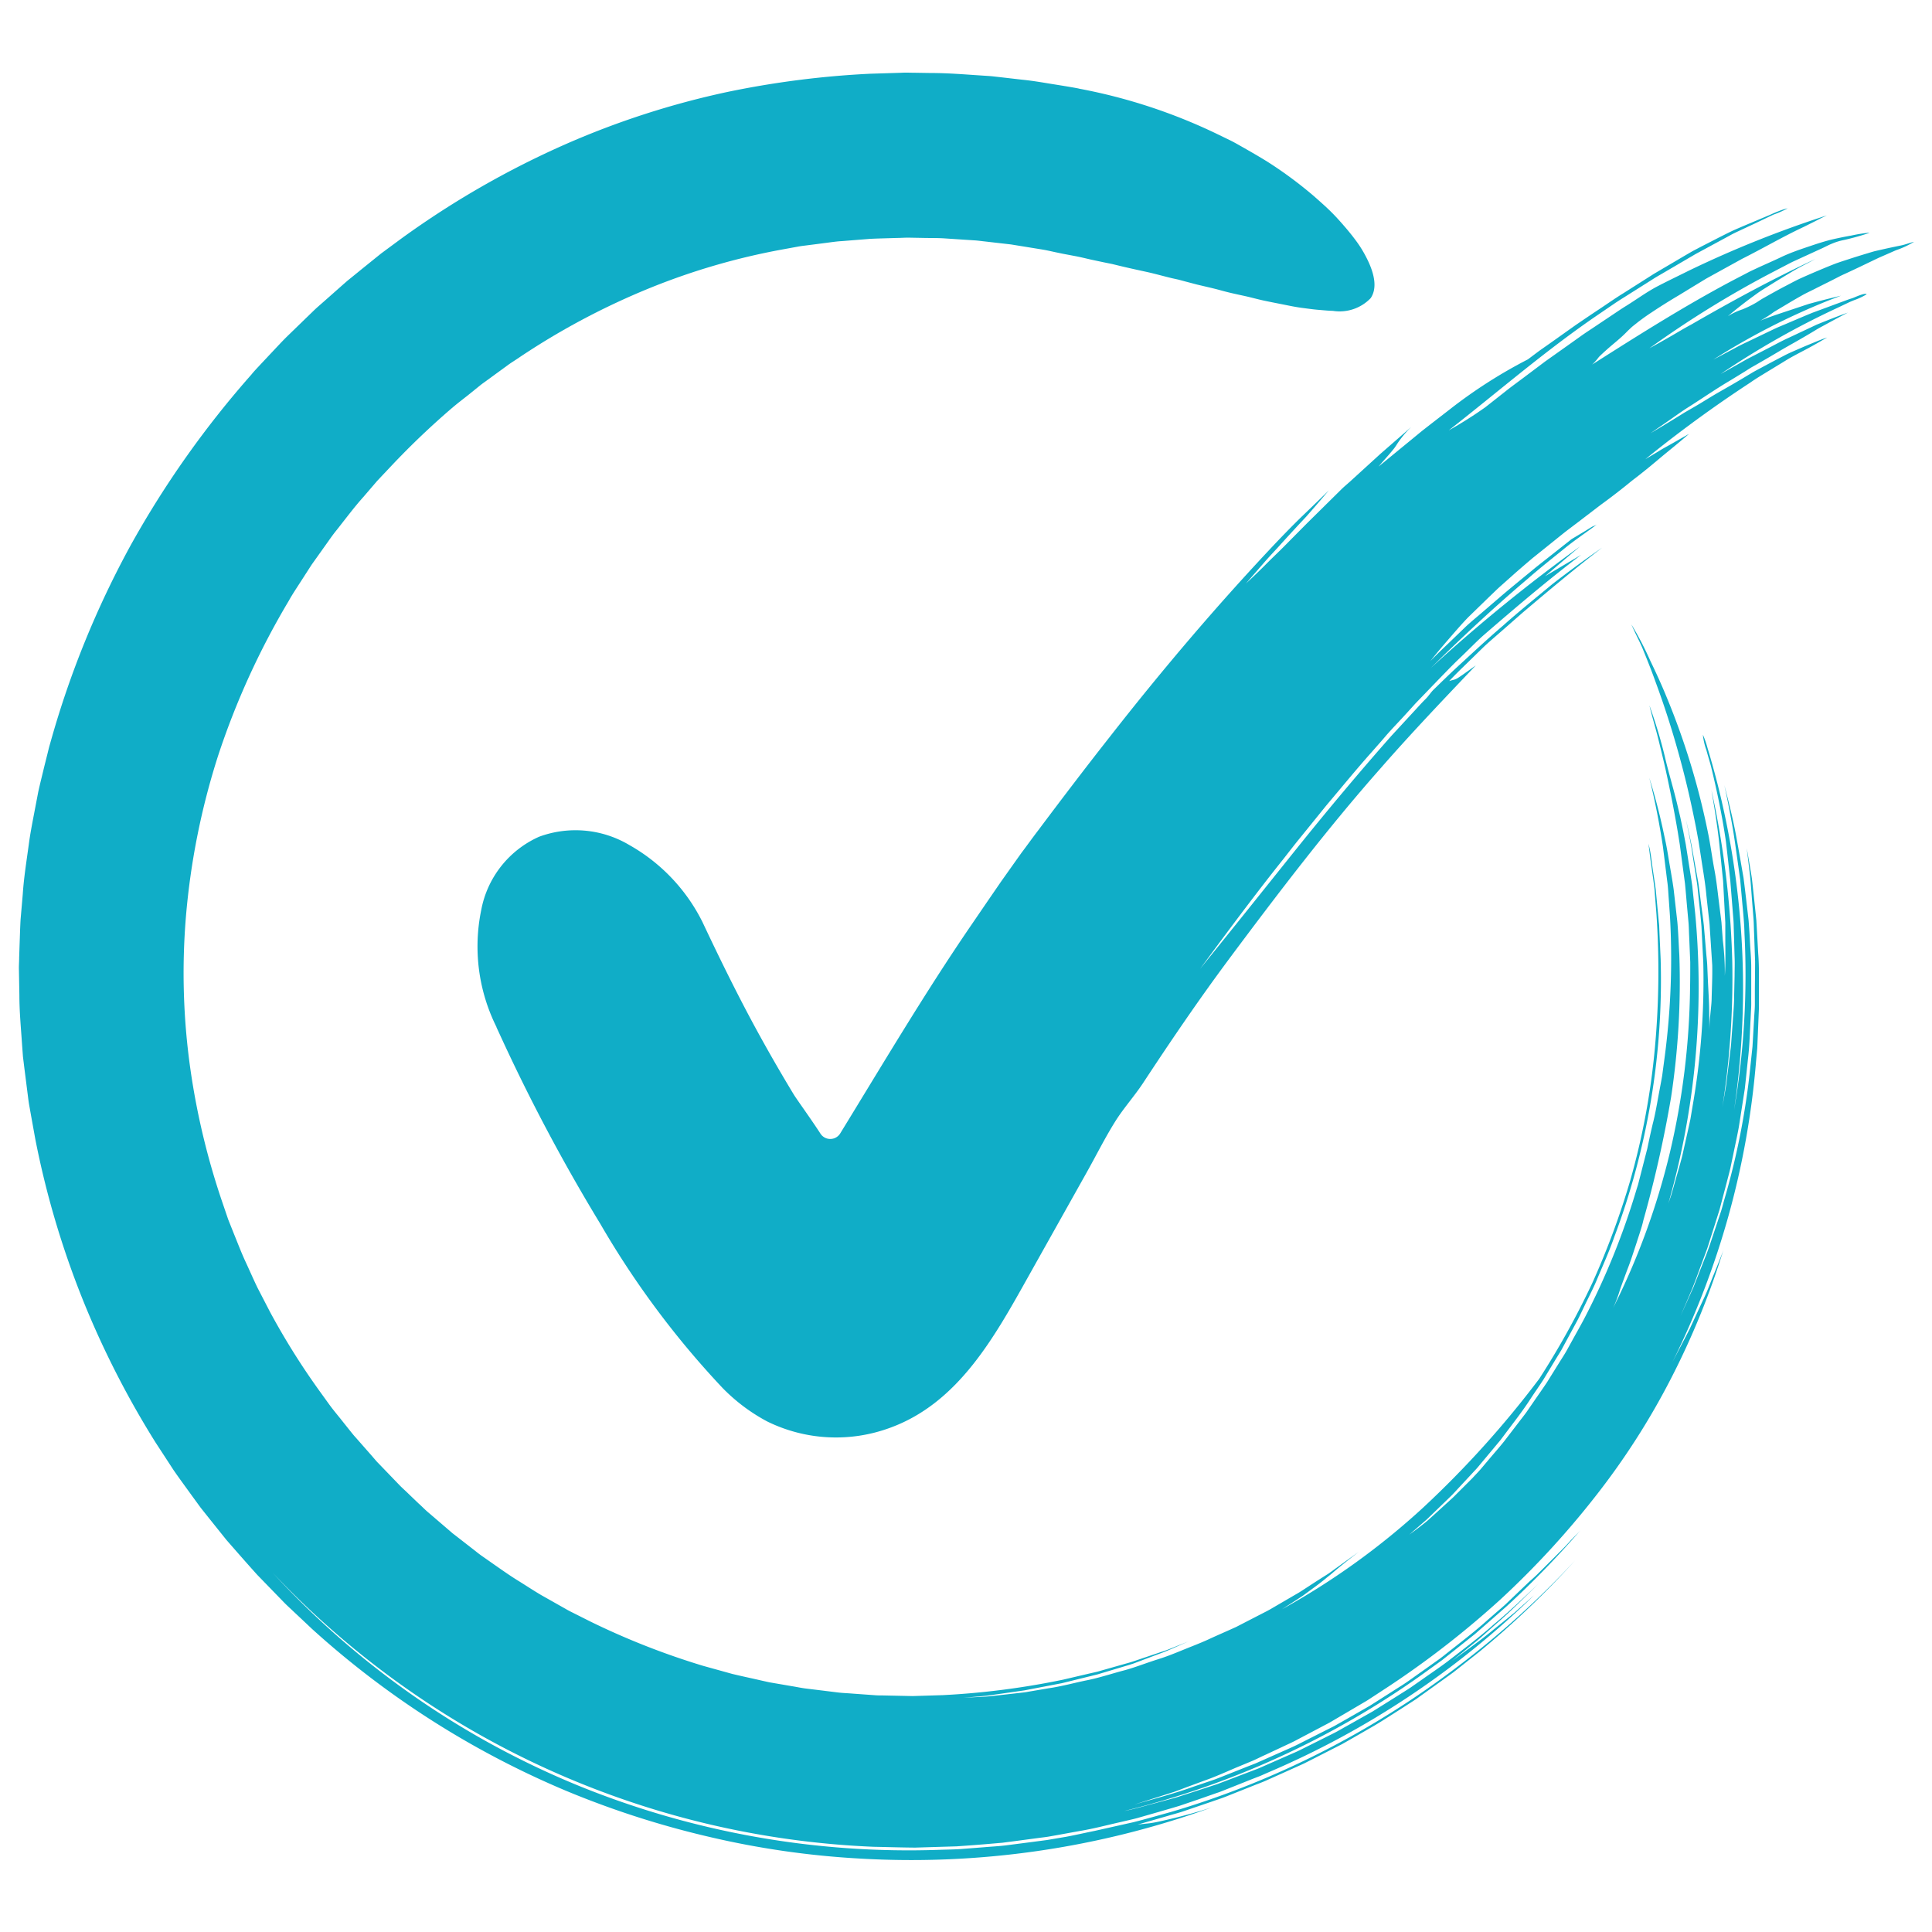
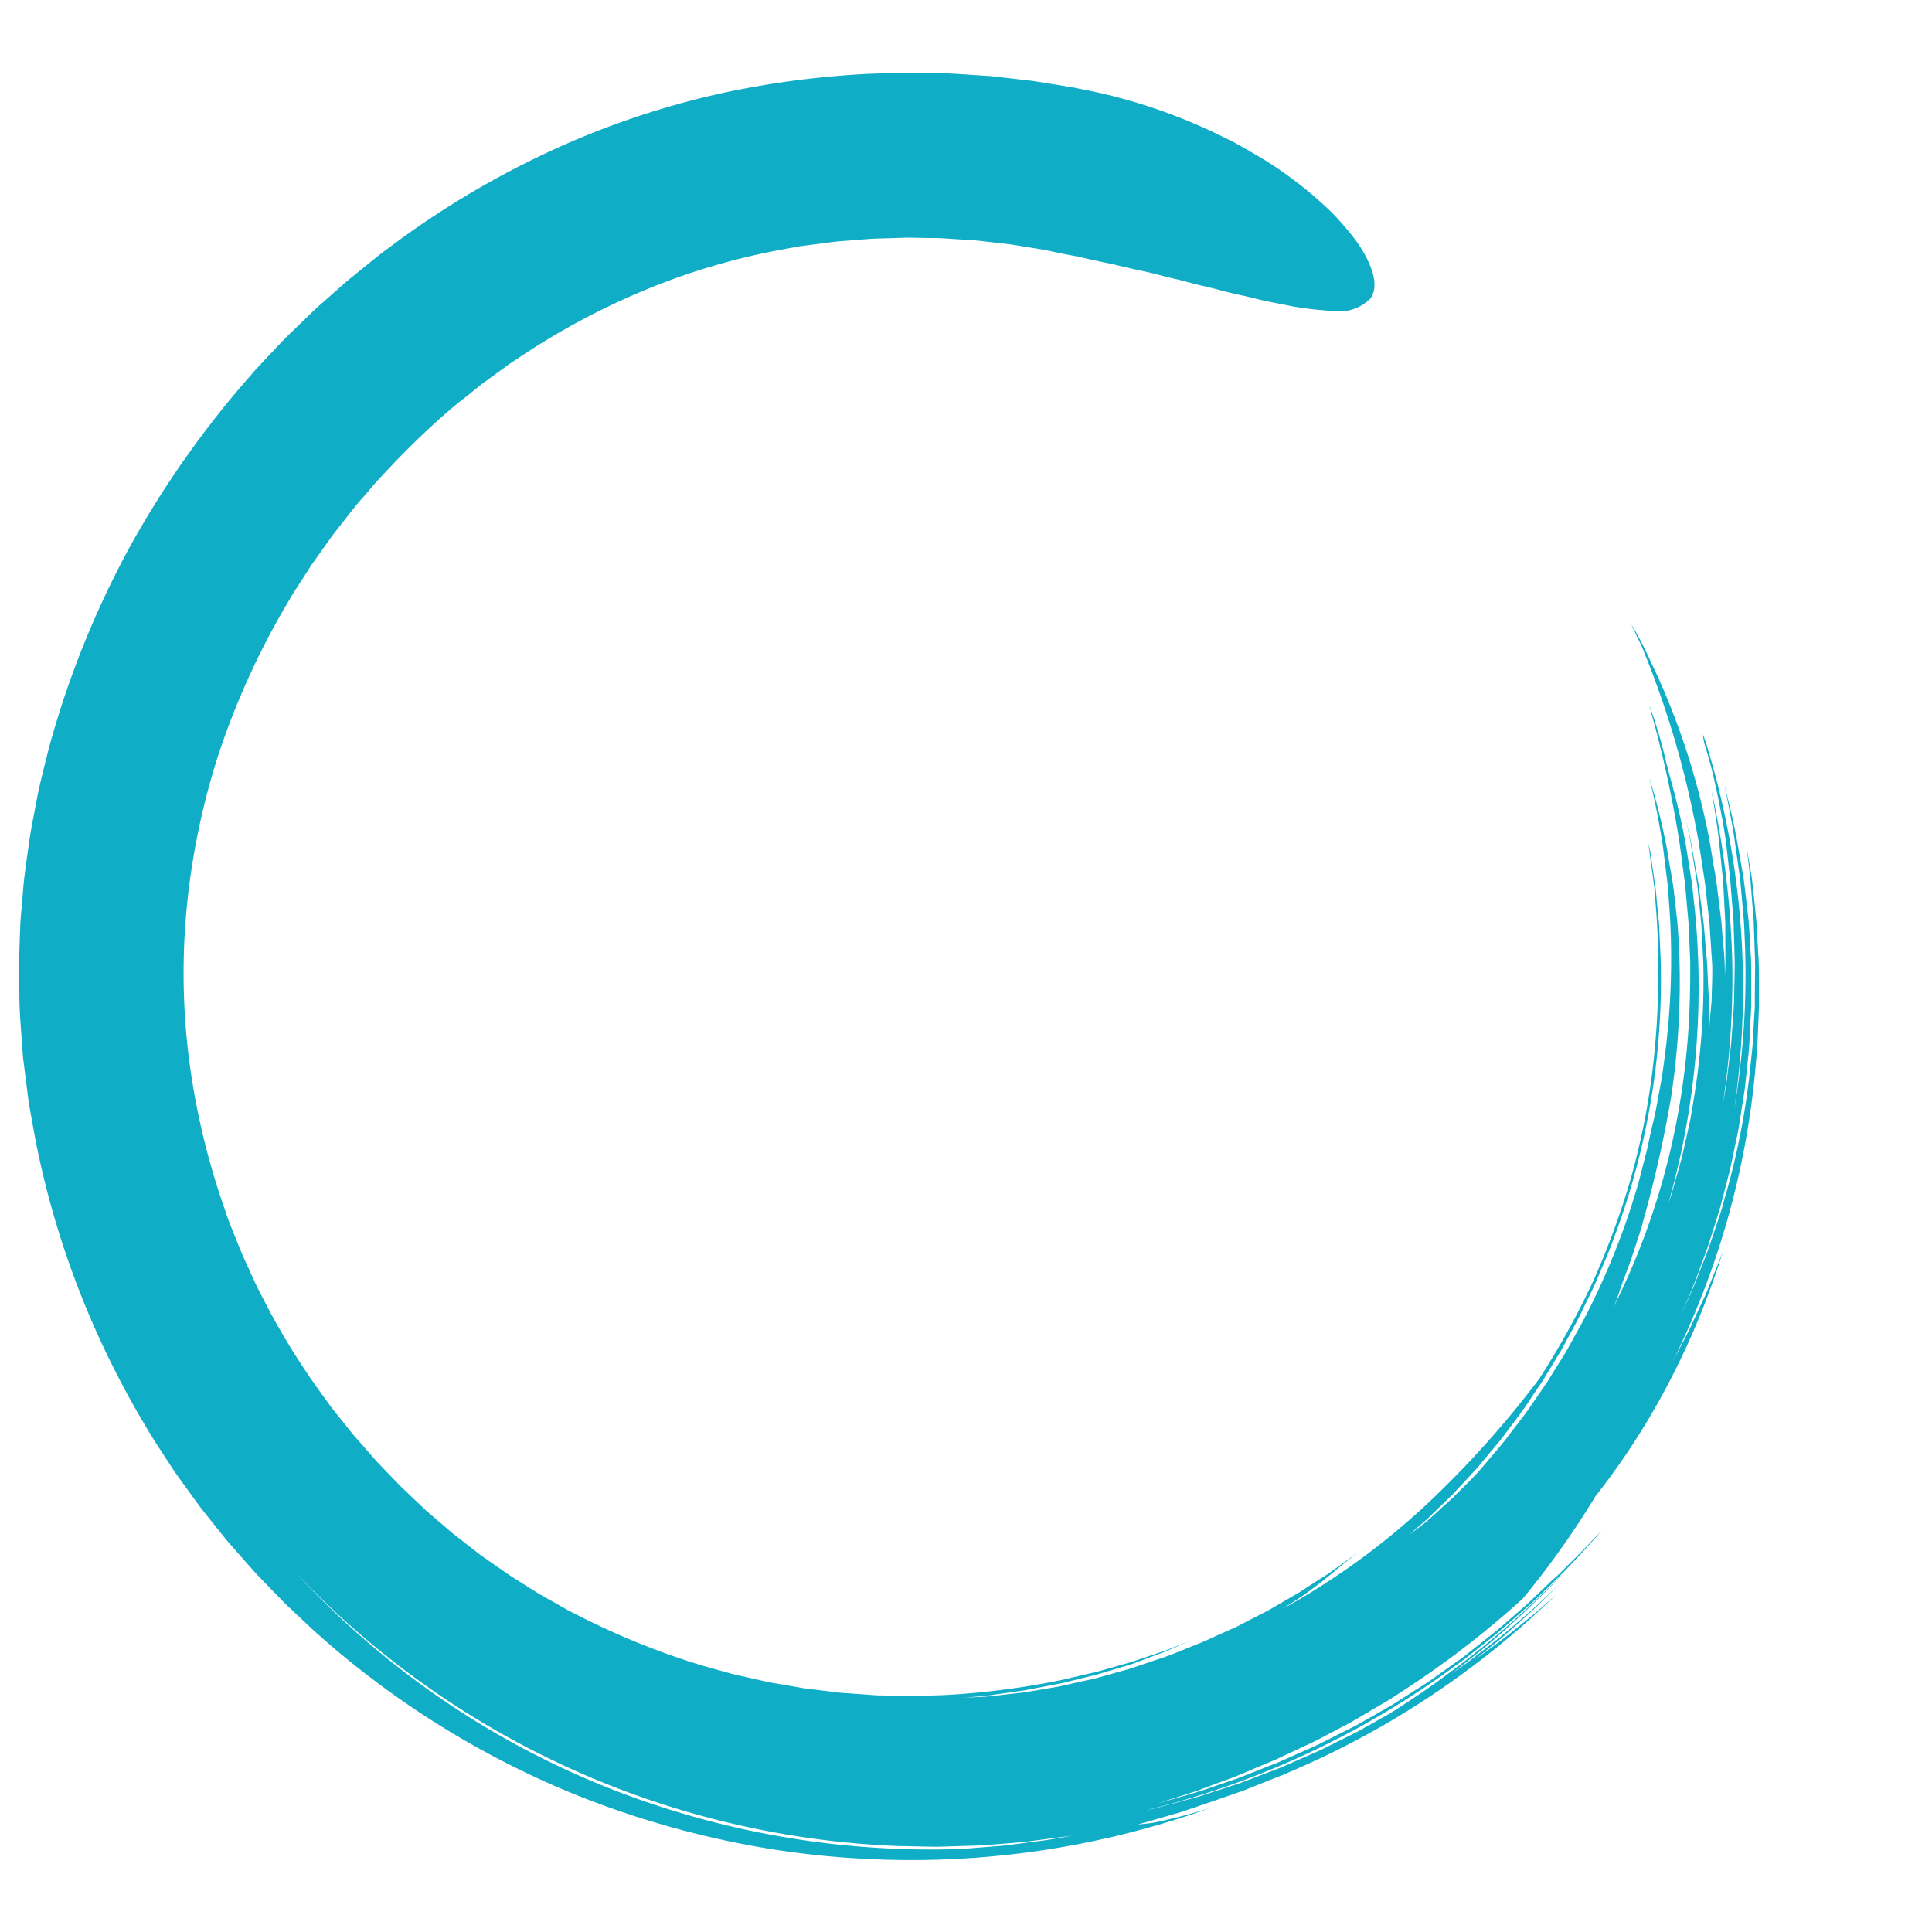
<svg xmlns="http://www.w3.org/2000/svg" width="60" height="60" viewBox="0 0 60 60">
  <g transform="translate(-312.5 -770.045)">
    <g transform="translate(313.077 772.301)">
      <g transform="translate(0)">
-         <path d="M99.267,91.243c.144.351.284.7.413,1.061q.394,1.068.7,2.166c.206.731.38,1.47.528,2.215.039.186.07.373.106.559l.087.562c.056.375.124.749.157,1.127l.06.541.031.271c.011.09.013.181.02.271l.071,1.086c.007.332-.009.671-.018,1.007,0,.157-.025.347-.042.536a5.015,5.015,0,0,0-.029.528q0-.406-.009-.819c-.009-.274-.027-.551-.039-.827l-.018-.416c-.006-.139-.024-.277-.035-.416l-.071-.834c-.032-.278-.072-.555-.107-.832l-.054-.415c-.02-.138-.048-.275-.072-.412l-.147-.819c-.054-.271-.113-.54-.177-.806.079.363.153.727.207,1.1l.087.552c.029.184.061.368.077.554.037.371.082.742.112,1.114l.057,1.12a22.742,22.742,0,0,1-.335,4.479l-.064.383c-.026.127-.055.253-.083.38l-.17.759c-.064.251-.138.5-.208.749l-.106.374c-.033.125-.081.246-.121.369a24.455,24.455,0,0,0,.837-9l-.092-.866c-.04-.287-.089-.573-.133-.86l-.068-.429-.082-.427-.09-.425-.1-.423c-.116-.485-.273-.991-.382-1.471a15.4,15.4,0,0,0-.476-1.575l.024.1c.078.316.19.682.266,1,.1.406.2.815.284,1.225q.171.8.306,1.6l.064.4.053.4.108.809c.027.271.048.542.073.813l.037.406c.011.136.012.272.019.407l.034.815c0,.272,0,.543-.006.814a23.362,23.362,0,0,1-.624,5.089,22.249,22.249,0,0,1-1.765,4.835,4.337,4.337,0,0,0,.217-.579c.071-.2.145-.4.221-.605.1-.249.181-.51.267-.768l.125-.386c.041-.128.081-.255.109-.384a36.6,36.6,0,0,0,.862-3.83,23.887,23.887,0,0,0,.255-4.406c-.02-.344-.031-.687-.061-1.027l-.115-1.015c-.046-.337-.111-.671-.165-1.006-.028-.168-.056-.335-.092-.5s-.07-.334-.108-.5c-.112-.494-.242-.982-.392-1.461.175.7.314,1.417.423,2.134l.134,1.079c.027.179.033.361.047.541l.038.542a23.352,23.352,0,0,1-.158,4.332l-.072.539c-.01.09-.027.179-.044.268l-.05.267c-.068.356-.123.714-.215,1.065q-.058.247-.112.5l-.053.251-.064.249-.128.5-.064.249-.032.124-.039.122a22.7,22.7,0,0,1-1.64,4.054c-.118.223-.244.442-.365.663l-.183.331c-.063.11-.132.215-.2.323l-.4.643c-.14.21-.286.416-.429.624l-.215.312c-.073.1-.153.2-.229.3l-.46.6c-.16.2-.326.386-.488.579l-.244.289c-.083.095-.172.185-.257.278l-.592.591-.535.488-.235.212c-.074.067-.151.123-.22.179-.14.11-.264.2-.372.278l.536-.465.511-.493.255-.247c.084-.083.163-.173.244-.259l.484-.521c.083-.085.156-.179.232-.269l.228-.273.228-.273.114-.137.107-.142c.283-.38.578-.751.834-1.15.131-.2.267-.391.395-.59l.367-.607.184-.3.168-.311.337-.622c.108-.209.205-.424.309-.635s.21-.42.3-.639c.181-.433.376-.86.529-1.3a22.69,22.69,0,0,0,1.444-8.635l-.036-.8-.008-.2c0-.067-.012-.133-.017-.2l-.038-.4-.054-.57c-.024-.189-.056-.378-.083-.567-.039-.246-.063-.537-.123-.774l-.019-.078c.021.171.043.354.068.538l.076.541.037.279c.01.093.015.187.023.28l.044.56a26.073,26.073,0,0,1-.05,4.155,22.45,22.45,0,0,1-.761,4.094,24.464,24.464,0,0,1-1.179,3.19,25.173,25.173,0,0,1-1.653,2.984,30.634,30.634,0,0,1-3.606,4,22.674,22.674,0,0,1-4.378,3.152c.27-.175.485-.31.653-.424l.382-.28c.188-.14.261-.2.322-.251s.114-.089.249-.205.361-.3.773-.62l-.682.491c-.089.062-.179.134-.281.2l-.316.2-.334.217c-.114.074-.227.151-.348.217l-.7.408c-.112.068-.225.126-.334.181l-.311.16-.5.258-.285.128c-.179.08-.379.167-.544.244s-.345.15-.52.22c-.35.137-.7.294-1.073.41s-.724.259-1.082.353-.738.222-1.127.3-.785.191-1.2.25l-.624.106c-.105.021-.213.03-.322.043l-.328.037c-.22.024-.443.052-.671.072l-.694.036.469-.041.225-.02c.074-.007.146-.02.217-.029l.8-.114.185-.026.179-.035.346-.066.64-.123,1.1-.271.978-.293.138-.044.128-.048.237-.09.431-.162c.282-.1.551-.23.914-.388l-.317.127-.212.085c-.075.031-.156.063-.243.09l-.555.188c-.2.065-.4.141-.6.194l-.61.173-.29.083-.276.063-.8.187a24.441,24.441,0,0,1-3.721.478l-.941.029-.942-.02c-.078,0-.157,0-.235-.007l-.235-.017-.47-.034c-.157-.013-.314-.017-.47-.038l-.468-.058-.468-.057c-.156-.018-.31-.052-.465-.077l-.465-.08-.232-.04c-.077-.016-.153-.034-.23-.051-.306-.071-.614-.135-.92-.209l-.909-.252a23.312,23.312,0,0,1-3.5-1.376l-.386-.194c-.128-.066-.26-.126-.384-.2l-.754-.426c-.249-.147-.49-.307-.736-.459s-.482-.32-.719-.485l-.355-.249c-.12-.08-.23-.175-.345-.262l-.342-.266-.171-.133-.086-.066-.082-.071-.656-.563c-.112-.091-.211-.2-.317-.292l-.313-.3c-.1-.1-.206-.189-.3-.29l-.289-.3-.289-.3c-.048-.051-.1-.1-.143-.152l-.136-.158-.482-.548c-.075-.081-.15-.178-.234-.283l-.272-.341c-.1-.124-.206-.251-.311-.395l-.331-.459a22.288,22.288,0,0,1-1.509-2.414l-.389-.751c-.127-.261-.245-.535-.374-.812s-.24-.571-.361-.867l-.18-.452-.16-.47a22.765,22.765,0,0,1-1.012-4.187,21.224,21.224,0,0,1-.139-4.754,22.554,22.554,0,0,1,1-4.994,24.085,24.085,0,0,1,2.19-4.8c.107-.194.231-.378.351-.565l.36-.559.385-.541c.13-.179.252-.364.392-.535.275-.346.536-.7.831-1.029l.429-.5.45-.477A24.662,24.662,0,0,1,62.3,83.8c.162-.138.331-.268.5-.4l.247-.2c.083-.066.163-.134.249-.194l.508-.37.252-.184c.084-.061.173-.115.258-.172a22.511,22.511,0,0,1,4.182-2.228,20.934,20.934,0,0,1,4.047-1.174l.476-.087c.078-.016.157-.026.237-.036l.236-.03.464-.06c.153-.02.3-.042.454-.05l.874-.07c.284-.014.56-.018.827-.028.134,0,.265-.012.394-.009l.381.007c.25.007.49,0,.721.016l.663.044.31.02c.1.01.2.023.293.033l.54.062.246.028.228.037.746.121c.2.034.355.074.459.094l.157.033.453.086c.15.03.3.067.444.1l.439.093.218.044.214.052c.284.069.566.13.842.19s.542.137.807.2l.2.044.193.052.381.1c.252.061.5.114.737.18s.471.117.7.166.44.11.652.155.417.084.611.123.379.077.557.1.349.048.511.061.309.029.45.032a1.338,1.338,0,0,0,1.173-.393c.2-.291.148-.729-.144-1.287a3.688,3.688,0,0,0-.265-.436q-.159-.221-.362-.46c-.136-.158-.283-.326-.449-.491s-.35-.327-.546-.5a12.819,12.819,0,0,0-1.352-1.009c-.255-.164-.526-.319-.807-.48-.141-.079-.283-.163-.431-.237l-.454-.22A17.118,17.118,0,0,0,81.8,73.885l-.025-.005c-.02-.009-.3-.058-.82-.141-.258-.04-.573-.1-.946-.137l-.6-.069-.329-.037c-.113-.011-.23-.016-.349-.025-.478-.03-1.007-.077-1.583-.077l-.441-.007c-.15,0-.3-.009-.457,0l-.964.03a28.505,28.505,0,0,0-4.427.565,26.04,26.04,0,0,0-5.04,1.628,27.742,27.742,0,0,0-5.1,2.933L60.1,79l-.6.484-.3.244-.152.123-.147.129-.588.52c-.1.088-.2.173-.294.263l-.284.275-.57.553c-.188.187-.367.385-.551.578l-.274.292c-.092.1-.184.194-.269.3a30.029,30.029,0,0,0-3.752,5.307,29.034,29.034,0,0,0-2.472,6.061l-.057.2-.049.2-.1.4c-.063.264-.13.526-.188.79l-.152.795c-.05.264-.1.528-.136.794-.071.531-.158,1.058-.193,1.588l-.068.79c-.015.263-.021.526-.031.788l-.013.392c0,.13-.012.26-.007.39q.007.39.014.777c0,.516.05,1.026.083,1.531l.028.378.046.374.094.742c.017.123.029.247.05.367l.064.361.129.715a27.627,27.627,0,0,0,1.574,5.232,28.252,28.252,0,0,0,2.157,4.185l.566.868c.19.275.384.536.567.791l.272.373.277.348.523.653c.35.4.671.768.962,1.089l.793.817c.111.118.223.215.319.308l.259.243.318.3a27.719,27.719,0,0,0,7.895,5.033,28.17,28.17,0,0,0,4.479,1.439,26.859,26.859,0,0,0,4.64.666,27.437,27.437,0,0,0,10.93-1.586,17.4,17.4,0,0,1-1.707.453c-.228.046-.269.039-.59.078l.952-.274c.156-.047.313-.086.465-.138l.454-.154.448-.153c.148-.053.3-.1.442-.158l.861-.343c.117-.048.254-.094.393-.159l.447-.2.476-.214c.08-.036.16-.071.239-.109l.23-.116.936-.477c.306-.172.61-.349.913-.523s.581-.358.87-.541l.431-.278.108-.07.1-.074.209-.149c.278-.2.559-.4.834-.6l.807-.639a28.244,28.244,0,0,0,2.976-2.84,27.908,27.908,0,0,1-3.635,3.288,27.505,27.505,0,0,1-8.909,4.526c-.394.108-.786.223-1.182.322l-1.195.268c-.3.06-.585.127-.892.184l-.59.1-.594.078-.683.088c-.229.028-.46.039-.691.059l-.693.054c-.231.017-.462.017-.692.026a27.194,27.194,0,0,1-11.173-1.981,26.553,26.553,0,0,1-9.528-6.629,27.193,27.193,0,0,0,18.672,8.516c.429.008.858.022,1.286.025l1.286-.039c.512-.035.9-.066,1.279-.1l.144-.012.145-.019.3-.039.683-.091c.106-.014.212-.025.317-.043l.315-.056.63-.115c.422-.068.835-.179,1.252-.273l.335-.078c.1-.023.195-.046.287-.074l.617-.177c.246-.072.37-.106.616-.181l.575-.195.571-.2c.1-.031.192-.069.286-.107l.282-.112.546-.218.258-.1.241-.106a26.949,26.949,0,0,0,8.253-5.5l-.613.543c-.21.174-.424.344-.636.515-.418.35-.866.661-1.3.982l.7-.566c.119-.093.231-.193.343-.293l.337-.3c.458-.391.878-.822,1.309-1.241-.453.426-.9.86-1.378,1.254-.464.413-.962.784-1.452,1.164-.248.187-.506.359-.759.538l-.381.266c-.129.086-.262.166-.392.25l-.787.493-.809.456c-.136.074-.268.155-.407.224l-.415.208-.415.207c-.139.068-.275.141-.418.2l-.849.373-.212.093c-.071.031-.144.056-.216.084l-.433.165-.433.165-.217.082-.22.072-.88.286c-.074.023-.146.049-.221.069l-.223.061-.446.121c-.3.078-.593.168-.9.226a27.068,27.068,0,0,0,9.153-4.169l.709-.51.684-.543.342-.272.329-.287.657-.576a29.026,29.026,0,0,0,2.3-2.368c-.1.114-.227.231-.331.345-.13.148-.271.286-.41.426l-.425.424-.213.211c-.072.069-.148.135-.221.2l-.628.6c-.1.1-.214.2-.323.291l-.328.286c-.431.389-.895.738-1.35,1.1-.112.091-.231.174-.35.258l-.354.252c-.238.165-.468.341-.715.491l-.731.466c-.061.038-.121.078-.183.115l-.188.108-.375.215-.387.22c-.065.036-.129.075-.2.11l-.2.1-.808.408c-.126.066-.257.124-.389.183l-.4.177-.4.178c-.067.029-.134.06-.2.088l-.207.08-.826.328-.21.082-.215.073-.437.148c-.584.212-1.209.375-1.868.565l1.109-.353.136-.043.133-.049.263-.1.511-.189c.34-.117.676-.269,1-.408l.483-.2c.158-.064.3-.142.449-.207l.5-.234c.167-.08.337-.153.5-.243l.984-.519.956-.562c.079-.047.159-.092.237-.141l.23-.15.458-.3a28.616,28.616,0,0,0,3.439-2.682A27.071,27.071,0,0,0,97.81,117.6a22.712,22.712,0,0,0,2.344-3.652,24.45,24.45,0,0,0,1.637-4.014c-.044.135-.1.263-.15.392l-.156.387c-.107.258-.2.525-.336.8l-.408.883c-.159.313-.339.651-.536,1.029A25.739,25.739,0,0,0,102.8,104.1l.038-.419.018-.421.035-.84c0-.28,0-.56,0-.84s0-.559-.023-.838l-.046-.824-.012-.207-.021-.206-.043-.413-.044-.411c-.016-.137-.027-.274-.052-.409q-.067-.406-.138-.8l.105.874c.027.292.046.586.07.878l.035.439c.011.146.011.294.018.441l.031.882c0,.294-.005.588-.007.882l0,.441c0,.147-.016.294-.023.44l-.051.881-.093.877a23.023,23.023,0,0,1-.769,3.831c-.046.156-.082.315-.136.469l-.154.464c-.105.308-.2.621-.324.922l-.358.91-.4.893.346-.81c.112-.271.208-.549.312-.824l.153-.413c.05-.138.09-.279.136-.419l.265-.839.224-.85c.036-.142.075-.283.109-.425l.09-.429c.058-.287.123-.572.175-.859l.135-.864.05-.321.034-.312.062-.594c.047-.383.057-.743.075-1.081l.024-.491c.005-.079.006-.157.005-.234s0-.153,0-.228c0-.3,0-.579,0-.846s-.026-.516-.038-.758-.027-.473-.045-.7c-.052-.449-.1-.876-.156-1.31-.075-.428-.15-.874-.239-1.35s-.214-.98-.357-1.528c.086.389.162.787.234,1.183s.123.792.178,1.177l.08.574.051.566c.032.373.075.739.082,1.1a25.093,25.093,0,0,1-.322,5.487,25.792,25.792,0,0,0-.365-9.5c-.093-.418-.2-.831-.315-1.244-.017-.056-.082-.292-.149-.51a2.772,2.772,0,0,0-.14-.4,1.945,1.945,0,0,0,.108.476c.061.225.134.458.15.533.187.769.348,1.546.46,2.329L102,98.462l.094,1.184c.01.1.012.2.014.3l.009.3.017.594c.01.2,0,.4,0,.594l-.013.594c0,.293-.028.585-.048.878l-.032.439-.016.219c-.005.073-.017.146-.025.218l-.107.873c-.009.073-.017.146-.028.218l-.037.217-.075.433a25.884,25.884,0,0,0,.309-4.533,28.452,28.452,0,0,0-.479-4.507c-.025-.137-.052-.274-.081-.41s-.055-.273-.087-.409c.119.687.211,1.3.263,1.846l.079.779.019.182c.005.06.007.119.01.177l.018.341.034.643.008.154q0,.077,0,.153c0,.1,0,.2,0,.3,0,.4.014.785-.015,1.19a8.319,8.319,0,0,0-.062-1.095l-.043-.569-.071-.566c-.045-.351-.079-.7-.146-1.054s-.112-.7-.18-1.053a22.742,22.742,0,0,0-1.315-4.339c-.154-.376-.324-.746-.5-1.111a9.935,9.935,0,0,0-.584-1.121c.05.117.108.239.167.361S99.215,91.122,99.267,91.243Z" transform="translate(-48.842 -73.383)" fill="#10adc7" />
+         <path d="M99.267,91.243c.144.351.284.7.413,1.061q.394,1.068.7,2.166c.206.731.38,1.47.528,2.215.039.186.07.373.106.559l.087.562c.056.375.124.749.157,1.127l.06.541.031.271c.011.09.013.181.02.271l.071,1.086c.007.332-.009.671-.018,1.007,0,.157-.025.347-.042.536a5.015,5.015,0,0,0-.029.528q0-.406-.009-.819c-.009-.274-.027-.551-.039-.827l-.018-.416c-.006-.139-.024-.277-.035-.416l-.071-.834c-.032-.278-.072-.555-.107-.832l-.054-.415c-.02-.138-.048-.275-.072-.412l-.147-.819c-.054-.271-.113-.54-.177-.806.079.363.153.727.207,1.1l.087.552c.029.184.061.368.077.554.037.371.082.742.112,1.114l.057,1.12a22.742,22.742,0,0,1-.335,4.479l-.064.383c-.026.127-.055.253-.083.38l-.17.759c-.064.251-.138.5-.208.749l-.106.374c-.033.125-.081.246-.121.369a24.455,24.455,0,0,0,.837-9l-.092-.866c-.04-.287-.089-.573-.133-.86l-.068-.429-.082-.427-.09-.425-.1-.423c-.116-.485-.273-.991-.382-1.471a15.4,15.4,0,0,0-.476-1.575l.024.1c.078.316.19.682.266,1,.1.406.2.815.284,1.225q.171.8.306,1.6l.064.4.053.4.108.809c.027.271.048.542.073.813l.037.406c.011.136.012.272.019.407l.034.815c0,.272,0,.543-.006.814a23.362,23.362,0,0,1-.624,5.089,22.249,22.249,0,0,1-1.765,4.835,4.337,4.337,0,0,0,.217-.579c.071-.2.145-.4.221-.605.1-.249.181-.51.267-.768l.125-.386c.041-.128.081-.255.109-.384a36.6,36.6,0,0,0,.862-3.83,23.887,23.887,0,0,0,.255-4.406c-.02-.344-.031-.687-.061-1.027l-.115-1.015c-.046-.337-.111-.671-.165-1.006-.028-.168-.056-.335-.092-.5s-.07-.334-.108-.5c-.112-.494-.242-.982-.392-1.461.175.7.314,1.417.423,2.134l.134,1.079c.027.179.033.361.047.541l.038.542a23.352,23.352,0,0,1-.158,4.332l-.072.539c-.01.09-.027.179-.044.268l-.05.267c-.068.356-.123.714-.215,1.065q-.058.247-.112.5l-.053.251-.064.249-.128.5-.064.249-.032.124-.039.122a22.7,22.7,0,0,1-1.64,4.054c-.118.223-.244.442-.365.663l-.183.331c-.063.11-.132.215-.2.323l-.4.643c-.14.21-.286.416-.429.624l-.215.312c-.073.1-.153.2-.229.3l-.46.6c-.16.2-.326.386-.488.579l-.244.289c-.083.095-.172.185-.257.278l-.592.591-.535.488-.235.212c-.074.067-.151.123-.22.179-.14.11-.264.2-.372.278l.536-.465.511-.493.255-.247c.084-.083.163-.173.244-.259l.484-.521c.083-.085.156-.179.232-.269l.228-.273.228-.273.114-.137.107-.142c.283-.38.578-.751.834-1.15.131-.2.267-.391.395-.59l.367-.607.184-.3.168-.311.337-.622c.108-.209.205-.424.309-.635s.21-.42.3-.639c.181-.433.376-.86.529-1.3a22.69,22.69,0,0,0,1.444-8.635l-.036-.8-.008-.2c0-.067-.012-.133-.017-.2l-.038-.4-.054-.57c-.024-.189-.056-.378-.083-.567-.039-.246-.063-.537-.123-.774l-.019-.078c.021.171.043.354.068.538l.076.541.037.279c.01.093.015.187.023.28l.044.56a26.073,26.073,0,0,1-.05,4.155,22.45,22.45,0,0,1-.761,4.094,24.464,24.464,0,0,1-1.179,3.19,25.173,25.173,0,0,1-1.653,2.984,30.634,30.634,0,0,1-3.606,4,22.674,22.674,0,0,1-4.378,3.152c.27-.175.485-.31.653-.424l.382-.28c.188-.14.261-.2.322-.251s.114-.089.249-.205.361-.3.773-.62l-.682.491c-.089.062-.179.134-.281.2l-.316.2-.334.217c-.114.074-.227.151-.348.217l-.7.408c-.112.068-.225.126-.334.181l-.311.16-.5.258-.285.128c-.179.08-.379.167-.544.244s-.345.15-.52.22c-.35.137-.7.294-1.073.41s-.724.259-1.082.353-.738.222-1.127.3-.785.191-1.2.25l-.624.106c-.105.021-.213.03-.322.043l-.328.037c-.22.024-.443.052-.671.072l-.694.036.469-.041.225-.02c.074-.007.146-.02.217-.029l.8-.114.185-.026.179-.035.346-.066.64-.123,1.1-.271.978-.293.138-.044.128-.048.237-.09.431-.162c.282-.1.551-.23.914-.388l-.317.127-.212.085c-.075.031-.156.063-.243.09l-.555.188c-.2.065-.4.141-.6.194l-.61.173-.29.083-.276.063-.8.187a24.441,24.441,0,0,1-3.721.478l-.941.029-.942-.02c-.078,0-.157,0-.235-.007l-.235-.017-.47-.034c-.157-.013-.314-.017-.47-.038l-.468-.058-.468-.057c-.156-.018-.31-.052-.465-.077l-.465-.08-.232-.04c-.077-.016-.153-.034-.23-.051-.306-.071-.614-.135-.92-.209l-.909-.252a23.312,23.312,0,0,1-3.5-1.376l-.386-.194c-.128-.066-.26-.126-.384-.2l-.754-.426c-.249-.147-.49-.307-.736-.459s-.482-.32-.719-.485l-.355-.249c-.12-.08-.23-.175-.345-.262l-.342-.266-.171-.133-.086-.066-.082-.071-.656-.563c-.112-.091-.211-.2-.317-.292l-.313-.3c-.1-.1-.206-.189-.3-.29l-.289-.3-.289-.3c-.048-.051-.1-.1-.143-.152l-.136-.158-.482-.548c-.075-.081-.15-.178-.234-.283l-.272-.341c-.1-.124-.206-.251-.311-.395l-.331-.459a22.288,22.288,0,0,1-1.509-2.414l-.389-.751c-.127-.261-.245-.535-.374-.812s-.24-.571-.361-.867l-.18-.452-.16-.47a22.765,22.765,0,0,1-1.012-4.187,21.224,21.224,0,0,1-.139-4.754,22.554,22.554,0,0,1,1-4.994,24.085,24.085,0,0,1,2.19-4.8c.107-.194.231-.378.351-.565l.36-.559.385-.541c.13-.179.252-.364.392-.535.275-.346.536-.7.831-1.029l.429-.5.45-.477A24.662,24.662,0,0,1,62.3,83.8c.162-.138.331-.268.5-.4l.247-.2c.083-.066.163-.134.249-.194l.508-.37.252-.184c.084-.061.173-.115.258-.172a22.511,22.511,0,0,1,4.182-2.228,20.934,20.934,0,0,1,4.047-1.174l.476-.087c.078-.016.157-.026.237-.036l.236-.03.464-.06c.153-.02.3-.042.454-.05l.874-.07c.284-.014.56-.018.827-.028.134,0,.265-.012.394-.009l.381.007c.25.007.49,0,.721.016l.663.044.31.02c.1.01.2.023.293.033l.54.062.246.028.228.037.746.121c.2.034.355.074.459.094l.157.033.453.086c.15.03.3.067.444.1l.439.093.218.044.214.052c.284.069.566.13.842.19s.542.137.807.2l.2.044.193.052.381.1c.252.061.5.114.737.18s.471.117.7.166.44.11.652.155.417.084.611.123.379.077.557.1.349.048.511.061.309.029.45.032a1.338,1.338,0,0,0,1.173-.393c.2-.291.148-.729-.144-1.287a3.688,3.688,0,0,0-.265-.436q-.159-.221-.362-.46c-.136-.158-.283-.326-.449-.491s-.35-.327-.546-.5a12.819,12.819,0,0,0-1.352-1.009c-.255-.164-.526-.319-.807-.48-.141-.079-.283-.163-.431-.237l-.454-.22A17.118,17.118,0,0,0,81.8,73.885l-.025-.005c-.02-.009-.3-.058-.82-.141-.258-.04-.573-.1-.946-.137l-.6-.069-.329-.037c-.113-.011-.23-.016-.349-.025-.478-.03-1.007-.077-1.583-.077l-.441-.007c-.15,0-.3-.009-.457,0l-.964.03a28.505,28.505,0,0,0-4.427.565,26.04,26.04,0,0,0-5.04,1.628,27.742,27.742,0,0,0-5.1,2.933L60.1,79l-.6.484-.3.244-.152.123-.147.129-.588.52c-.1.088-.2.173-.294.263l-.284.275-.57.553c-.188.187-.367.385-.551.578l-.274.292c-.092.1-.184.194-.269.3a30.029,30.029,0,0,0-3.752,5.307,29.034,29.034,0,0,0-2.472,6.061l-.057.2-.049.2-.1.4c-.063.264-.13.526-.188.79l-.152.795c-.05.264-.1.528-.136.794-.071.531-.158,1.058-.193,1.588l-.068.79c-.015.263-.021.526-.031.788l-.013.392c0,.13-.012.26-.007.39q.007.39.014.777c0,.516.05,1.026.083,1.531l.028.378.046.374.094.742c.017.123.029.247.05.367l.064.361.129.715a27.627,27.627,0,0,0,1.574,5.232,28.252,28.252,0,0,0,2.157,4.185l.566.868c.19.275.384.536.567.791l.272.373.277.348.523.653c.35.4.671.768.962,1.089l.793.817c.111.118.223.215.319.308l.259.243.318.3a27.719,27.719,0,0,0,7.895,5.033,28.17,28.17,0,0,0,4.479,1.439,26.859,26.859,0,0,0,4.64.666,27.437,27.437,0,0,0,10.93-1.586,17.4,17.4,0,0,1-1.707.453c-.228.046-.269.039-.59.078l.952-.274c.156-.047.313-.086.465-.138l.454-.154.448-.153c.148-.053.3-.1.442-.158l.861-.343c.117-.048.254-.094.393-.159l.447-.2.476-.214c.08-.036.16-.071.239-.109l.23-.116.936-.477c.306-.172.61-.349.913-.523s.581-.358.87-.541l.431-.278.108-.07.1-.074.209-.149c.278-.2.559-.4.834-.6l.807-.639a28.244,28.244,0,0,0,2.976-2.84,27.908,27.908,0,0,1-3.635,3.288,27.505,27.505,0,0,1-8.909,4.526c-.394.108-.786.223-1.182.322l-1.195.268c-.3.06-.585.127-.892.184l-.59.1-.594.078-.683.088c-.229.028-.46.039-.691.059l-.693.054a27.194,27.194,0,0,1-11.173-1.981,26.553,26.553,0,0,1-9.528-6.629,27.193,27.193,0,0,0,18.672,8.516c.429.008.858.022,1.286.025l1.286-.039c.512-.035.9-.066,1.279-.1l.144-.012.145-.019.3-.039.683-.091c.106-.014.212-.025.317-.043l.315-.056.63-.115c.422-.068.835-.179,1.252-.273l.335-.078c.1-.023.195-.046.287-.074l.617-.177c.246-.072.37-.106.616-.181l.575-.195.571-.2c.1-.031.192-.069.286-.107l.282-.112.546-.218.258-.1.241-.106a26.949,26.949,0,0,0,8.253-5.5l-.613.543c-.21.174-.424.344-.636.515-.418.35-.866.661-1.3.982l.7-.566c.119-.093.231-.193.343-.293l.337-.3c.458-.391.878-.822,1.309-1.241-.453.426-.9.86-1.378,1.254-.464.413-.962.784-1.452,1.164-.248.187-.506.359-.759.538l-.381.266c-.129.086-.262.166-.392.25l-.787.493-.809.456c-.136.074-.268.155-.407.224l-.415.208-.415.207c-.139.068-.275.141-.418.2l-.849.373-.212.093c-.071.031-.144.056-.216.084l-.433.165-.433.165-.217.082-.22.072-.88.286c-.074.023-.146.049-.221.069l-.223.061-.446.121c-.3.078-.593.168-.9.226a27.068,27.068,0,0,0,9.153-4.169l.709-.51.684-.543.342-.272.329-.287.657-.576a29.026,29.026,0,0,0,2.3-2.368c-.1.114-.227.231-.331.345-.13.148-.271.286-.41.426l-.425.424-.213.211c-.072.069-.148.135-.221.2l-.628.6c-.1.1-.214.2-.323.291l-.328.286c-.431.389-.895.738-1.35,1.1-.112.091-.231.174-.35.258l-.354.252c-.238.165-.468.341-.715.491l-.731.466c-.061.038-.121.078-.183.115l-.188.108-.375.215-.387.22c-.065.036-.129.075-.2.11l-.2.1-.808.408c-.126.066-.257.124-.389.183l-.4.177-.4.178c-.067.029-.134.06-.2.088l-.207.08-.826.328-.21.082-.215.073-.437.148c-.584.212-1.209.375-1.868.565l1.109-.353.136-.043.133-.049.263-.1.511-.189c.34-.117.676-.269,1-.408l.483-.2c.158-.064.3-.142.449-.207l.5-.234c.167-.08.337-.153.5-.243l.984-.519.956-.562c.079-.047.159-.092.237-.141l.23-.15.458-.3a28.616,28.616,0,0,0,3.439-2.682A27.071,27.071,0,0,0,97.81,117.6a22.712,22.712,0,0,0,2.344-3.652,24.45,24.45,0,0,0,1.637-4.014c-.044.135-.1.263-.15.392l-.156.387c-.107.258-.2.525-.336.8l-.408.883c-.159.313-.339.651-.536,1.029A25.739,25.739,0,0,0,102.8,104.1l.038-.419.018-.421.035-.84c0-.28,0-.56,0-.84s0-.559-.023-.838l-.046-.824-.012-.207-.021-.206-.043-.413-.044-.411c-.016-.137-.027-.274-.052-.409q-.067-.406-.138-.8l.105.874c.027.292.046.586.07.878l.035.439c.011.146.011.294.018.441l.031.882c0,.294-.005.588-.007.882l0,.441c0,.147-.016.294-.023.44l-.051.881-.093.877a23.023,23.023,0,0,1-.769,3.831c-.046.156-.082.315-.136.469l-.154.464c-.105.308-.2.621-.324.922l-.358.91-.4.893.346-.81c.112-.271.208-.549.312-.824l.153-.413c.05-.138.09-.279.136-.419l.265-.839.224-.85c.036-.142.075-.283.109-.425l.09-.429c.058-.287.123-.572.175-.859l.135-.864.05-.321.034-.312.062-.594c.047-.383.057-.743.075-1.081l.024-.491c.005-.079.006-.157.005-.234s0-.153,0-.228c0-.3,0-.579,0-.846s-.026-.516-.038-.758-.027-.473-.045-.7c-.052-.449-.1-.876-.156-1.31-.075-.428-.15-.874-.239-1.35s-.214-.98-.357-1.528c.086.389.162.787.234,1.183s.123.792.178,1.177l.08.574.051.566c.032.373.075.739.082,1.1a25.093,25.093,0,0,1-.322,5.487,25.792,25.792,0,0,0-.365-9.5c-.093-.418-.2-.831-.315-1.244-.017-.056-.082-.292-.149-.51a2.772,2.772,0,0,0-.14-.4,1.945,1.945,0,0,0,.108.476c.061.225.134.458.15.533.187.769.348,1.546.46,2.329L102,98.462l.094,1.184c.01.1.012.2.014.3l.009.3.017.594c.01.2,0,.4,0,.594l-.013.594c0,.293-.028.585-.048.878l-.032.439-.016.219c-.005.073-.017.146-.025.218l-.107.873c-.009.073-.017.146-.028.218l-.037.217-.075.433a25.884,25.884,0,0,0,.309-4.533,28.452,28.452,0,0,0-.479-4.507c-.025-.137-.052-.274-.081-.41s-.055-.273-.087-.409c.119.687.211,1.3.263,1.846l.079.779.019.182c.005.06.007.119.01.177l.018.341.034.643.008.154q0,.077,0,.153c0,.1,0,.2,0,.3,0,.4.014.785-.015,1.19a8.319,8.319,0,0,0-.062-1.095l-.043-.569-.071-.566c-.045-.351-.079-.7-.146-1.054s-.112-.7-.18-1.053a22.742,22.742,0,0,0-1.315-4.339c-.154-.376-.324-.746-.5-1.111a9.935,9.935,0,0,0-.584-1.121c.05.117.108.239.167.361S99.215,91.122,99.267,91.243Z" transform="translate(-48.842 -73.383)" fill="#10adc7" />
      </g>
      <g transform="translate(14.24 4.217)">
-         <path d="M311.478,139.208c-.179.037-.358.074-.537.114l-.268.061c-.089.022-.176.05-.263.076q-.263.079-.524.163c-.173.058-.349.11-.519.177s-.338.137-.506.208-.335.144-.5.218-.325.164-.486.247-.306.164-.458.248l-.226.127c-.075.043-.147.092-.22.138a3.3,3.3,0,0,1-.427.21,2.035,2.035,0,0,0-.457.214c.2-.171.41-.336.626-.5q.162-.121.329-.24c.112-.076.228-.147.344-.22.231-.144.466-.286.7-.427s.481-.259.72-.389c-1.329.618-2.607,1.314-3.856,2.035-.22.117-.432.247-.648.371s-.432.246-.651.366a31.267,31.267,0,0,1,3.769-2.334l.383-.2c.129-.065.254-.136.387-.194l.789-.362c.114-.05.228-.115.348-.162a1.852,1.852,0,0,1,.364-.111,7.758,7.758,0,0,0,.8-.224l-.051,0a4.762,4.762,0,0,0-.516.085q-.314.055-.627.128c-.267.067-.527.156-.788.244s-.521.181-.77.3-.5.226-.749.342l-.186.087c-.062.03-.121.063-.182.094l-.363.189c-1.514.8-2.955,1.714-4.385,2.622a1.619,1.619,0,0,0,.209-.235c.077-.076.156-.149.237-.221.2-.18.423-.348.612-.542q.085-.086.176-.169c.062-.053.127-.1.193-.155.132-.1.27-.2.41-.291.281-.188.569-.369.851-.535l.483-.295.242-.147.121-.074.124-.069,1-.551c.64-.32,1.248-.679,1.906-.987l.361-.18.18-.093.183-.087a33.363,33.363,0,0,0-4.276,1.711c-.342.171-.688.335-1.026.513-.313.17-.609.385-.913.575-.164.1-.32.208-.478.313l-.474.317c-.157.107-.318.208-.472.319l-.462.329-.639.453-.624.469c-.207.157-.42.308-.622.47l-.61.481a12.449,12.449,0,0,1-1.147.726c1.536-1.2,3.029-2.5,4.669-3.613l.481-.328c.161-.109.329-.21.494-.316l.5-.315.249-.158c.084-.052.17-.1.255-.15l1.025-.6,1.05-.568c.126-.072.261-.131.393-.194l.4-.187.568-.271a2.964,2.964,0,0,0,.4-.174c.013-.008.028-.015.039-.023a1.851,1.851,0,0,0-.286.093c-.1.037-.19.079-.278.118l-.57.24q-.264.11-.527.225c-.173.079-.341.167-.511.252l-.506.26-.252.132c-.083.046-.163.094-.245.141l-.973.573-.945.6c-.259.159-.505.333-.757.5s-.5.335-.751.507l-.736.523-.369.259-.359.269a15.28,15.28,0,0,0-2.406,1.538l-.588.455-.291.227-.281.231-1.071.878c.11-.13.2-.232.272-.313s.124-.144.164-.193a1.392,1.392,0,0,0,.13-.18,3.082,3.082,0,0,1,.453-.547l-.958.835-.955.871c-.079.07-.168.145-.238.212l-.215.212-.867.856-.436.44c-.148.149-.3.306-.458.459l-.241.234-.245.245q-.25.247-.524.5l.6-.691c.176-.2.348-.377.493-.541.294-.324.537-.587.782-.848.283-.322.423-.484.7-.813-.128.128-.461.449-.794.769s-.649.652-.773.78c-1.843,1.943-3.589,4-5.226,6.093-.755.959-1.5,1.938-2.227,2.909-.18.234-.351.475-.528.709l-.3.422-.331.467-.429.624-.522.764c-1.424,2.083-2.721,4.276-4.045,6.434a.363.363,0,0,1-.614.007c-.307-.474-.762-1.1-.833-1.222q-.557-.919-1.075-1.861c-.627-1.141-1.2-2.308-1.756-3.488a5.618,5.618,0,0,0-2.272-2.392,3.27,3.27,0,0,0-2.8-.258,3.119,3.119,0,0,0-1.8,2.282,5.6,5.6,0,0,0,.475,3.628l0,.01.08.172a57.124,57.124,0,0,0,3.145,5.932,27.6,27.6,0,0,0,3.8,5.1,5.628,5.628,0,0,0,1.385,1.037,4.841,4.841,0,0,0,3.8.2c2.136-.77,3.263-2.838,4.31-4.708l1.8-3.211c.3-.533.575-1.088.9-1.606.257-.41.592-.779.864-1.192.846-1.287,1.714-2.564,2.632-3.8l.074-.1c1.492-2,3.021-4.007,4.652-5.852.959-1.1,1.971-2.159,2.971-3.211-.714.508-.549.4-.826.484.183-.194.367-.373.547-.547l.529-.516c.146-.138.377-.335.577-.51l.621-.545c.814-.69,1.637-1.38,2.476-2.023-.523.358-1.035.737-1.54,1.126-.516.43-1.04.85-1.544,1.3-.492.419-.965.866-1.445,1.305-.238.222-.472.45-.706.678-.088.087-.149.189-.236.278-.113.113-.221.23-.329.349l-.753.816c-1.006,1.139-2,2.328-2.958,3.522-.985,1.23-1.973,2.47-2.977,3.707.85-1.151,1.7-2.3,2.59-3.414l.329-.421c.11-.14.224-.277.335-.415l.671-.829c.458-.541.906-1.092,1.376-1.62l.343-.39.171-.2.174-.192c.283-.3.423-.453.7-.761l.715-.742.359-.369.182-.182.175-.168c.229-.218.471-.469.674-.649,1-.865,2-1.717,3.042-2.507l-1.123.665c.363-.31.725-.62,1.09-.926a50.787,50.787,0,0,0-4.637,3.776c.98-.965,1.98-1.9,3.021-2.78.353-.311.721-.6,1.084-.894.342-.285.709-.524,1.059-.788-.048.036-.122.054-.175.086l-.2.124-.416.249-1.1.868c-.362.3-.728.595-1.086.9l-.557.479c-.175.153-.36.3-.54.468l-.533.513c-.184.176-.377.358-.572.562.2-.255.41-.5.6-.719s.4-.463.58-.647l.655-.637c.111-.105.219-.213.331-.314l.337-.3c.223-.2.448-.393.676-.586l.7-.562c.116-.093.232-.188.349-.279l.354-.268.7-.535q.362-.263.706-.536c.116-.09.227-.186.343-.274s.23-.179.343-.27c.228-.181.449-.374.677-.56s.456-.374.685-.572l-.6.341c-.107.061-.224.121-.347.2l-.409.245a39.223,39.223,0,0,1,3.248-2.372c.192-.135.392-.253.591-.375l.6-.366c.2-.115.4-.217.607-.327.1-.054.2-.11.3-.167s.2-.117.3-.171c-.118.035-.232.082-.346.128l-.341.141-.339.147c-.113.049-.225.1-.334.159q-.33.17-.656.346c-.108.059-.218.114-.325.178l-.319.191c-.236.141-.473.276-.711.412s-.469.285-.705.423l-.356.206-.351.217q-.352.216-.708.427l.613-.424c.2-.14.406-.289.616-.419.418-.266.828-.55,1.254-.8l.447-.274.2-.126.193-.11c.249-.142.466-.269.662-.386s.372-.214.54-.31.328-.189.49-.286c.081-.047.162-.1.248-.147l.267-.145c.184-.1.383-.207.6-.321-.324.115-.655.246-.965.373l-.881.414c-.18.081-.354.176-.53.268l-.528.273c-.088.046-.177.089-.263.137l-.259.147-.519.292a25.925,25.925,0,0,1,3.632-2.056l.256-.122.129-.061.131-.054a1.989,1.989,0,0,0,.384-.181c-.048-.058-.381.1-.445.122-.084.025-.166.055-.249.086l-.247.091-.494.183-.247.091-.243.1-.485.206c-.161.071-.325.133-.484.21l-.476.228-.352.169c-.118.056-.235.112-.349.175l-.69.368a21.588,21.588,0,0,1,3.614-1.851l.351-.134c-.306.072-.577.141-.819.206l-.177.048-.164.054-.3.1c-.384.129-.708.229-1.05.369a3.557,3.557,0,0,0,.426-.273l.454-.271c.141-.085.284-.167.428-.248s.3-.149.443-.225l.478-.239.238-.122c.079-.041.161-.075.242-.114.324-.149.646-.307.972-.462l.536-.235a2.733,2.733,0,0,0,.56-.261C311.73,139.13,311.6,139.183,311.478,139.208Z" transform="translate(-267.245 -138.061)" fill="#10adc7" />
-       </g>
+         </g>
    </g>
-     <rect width="60" height="60" transform="translate(312.5 770.045)" fill="none" />
  </g>
</svg>